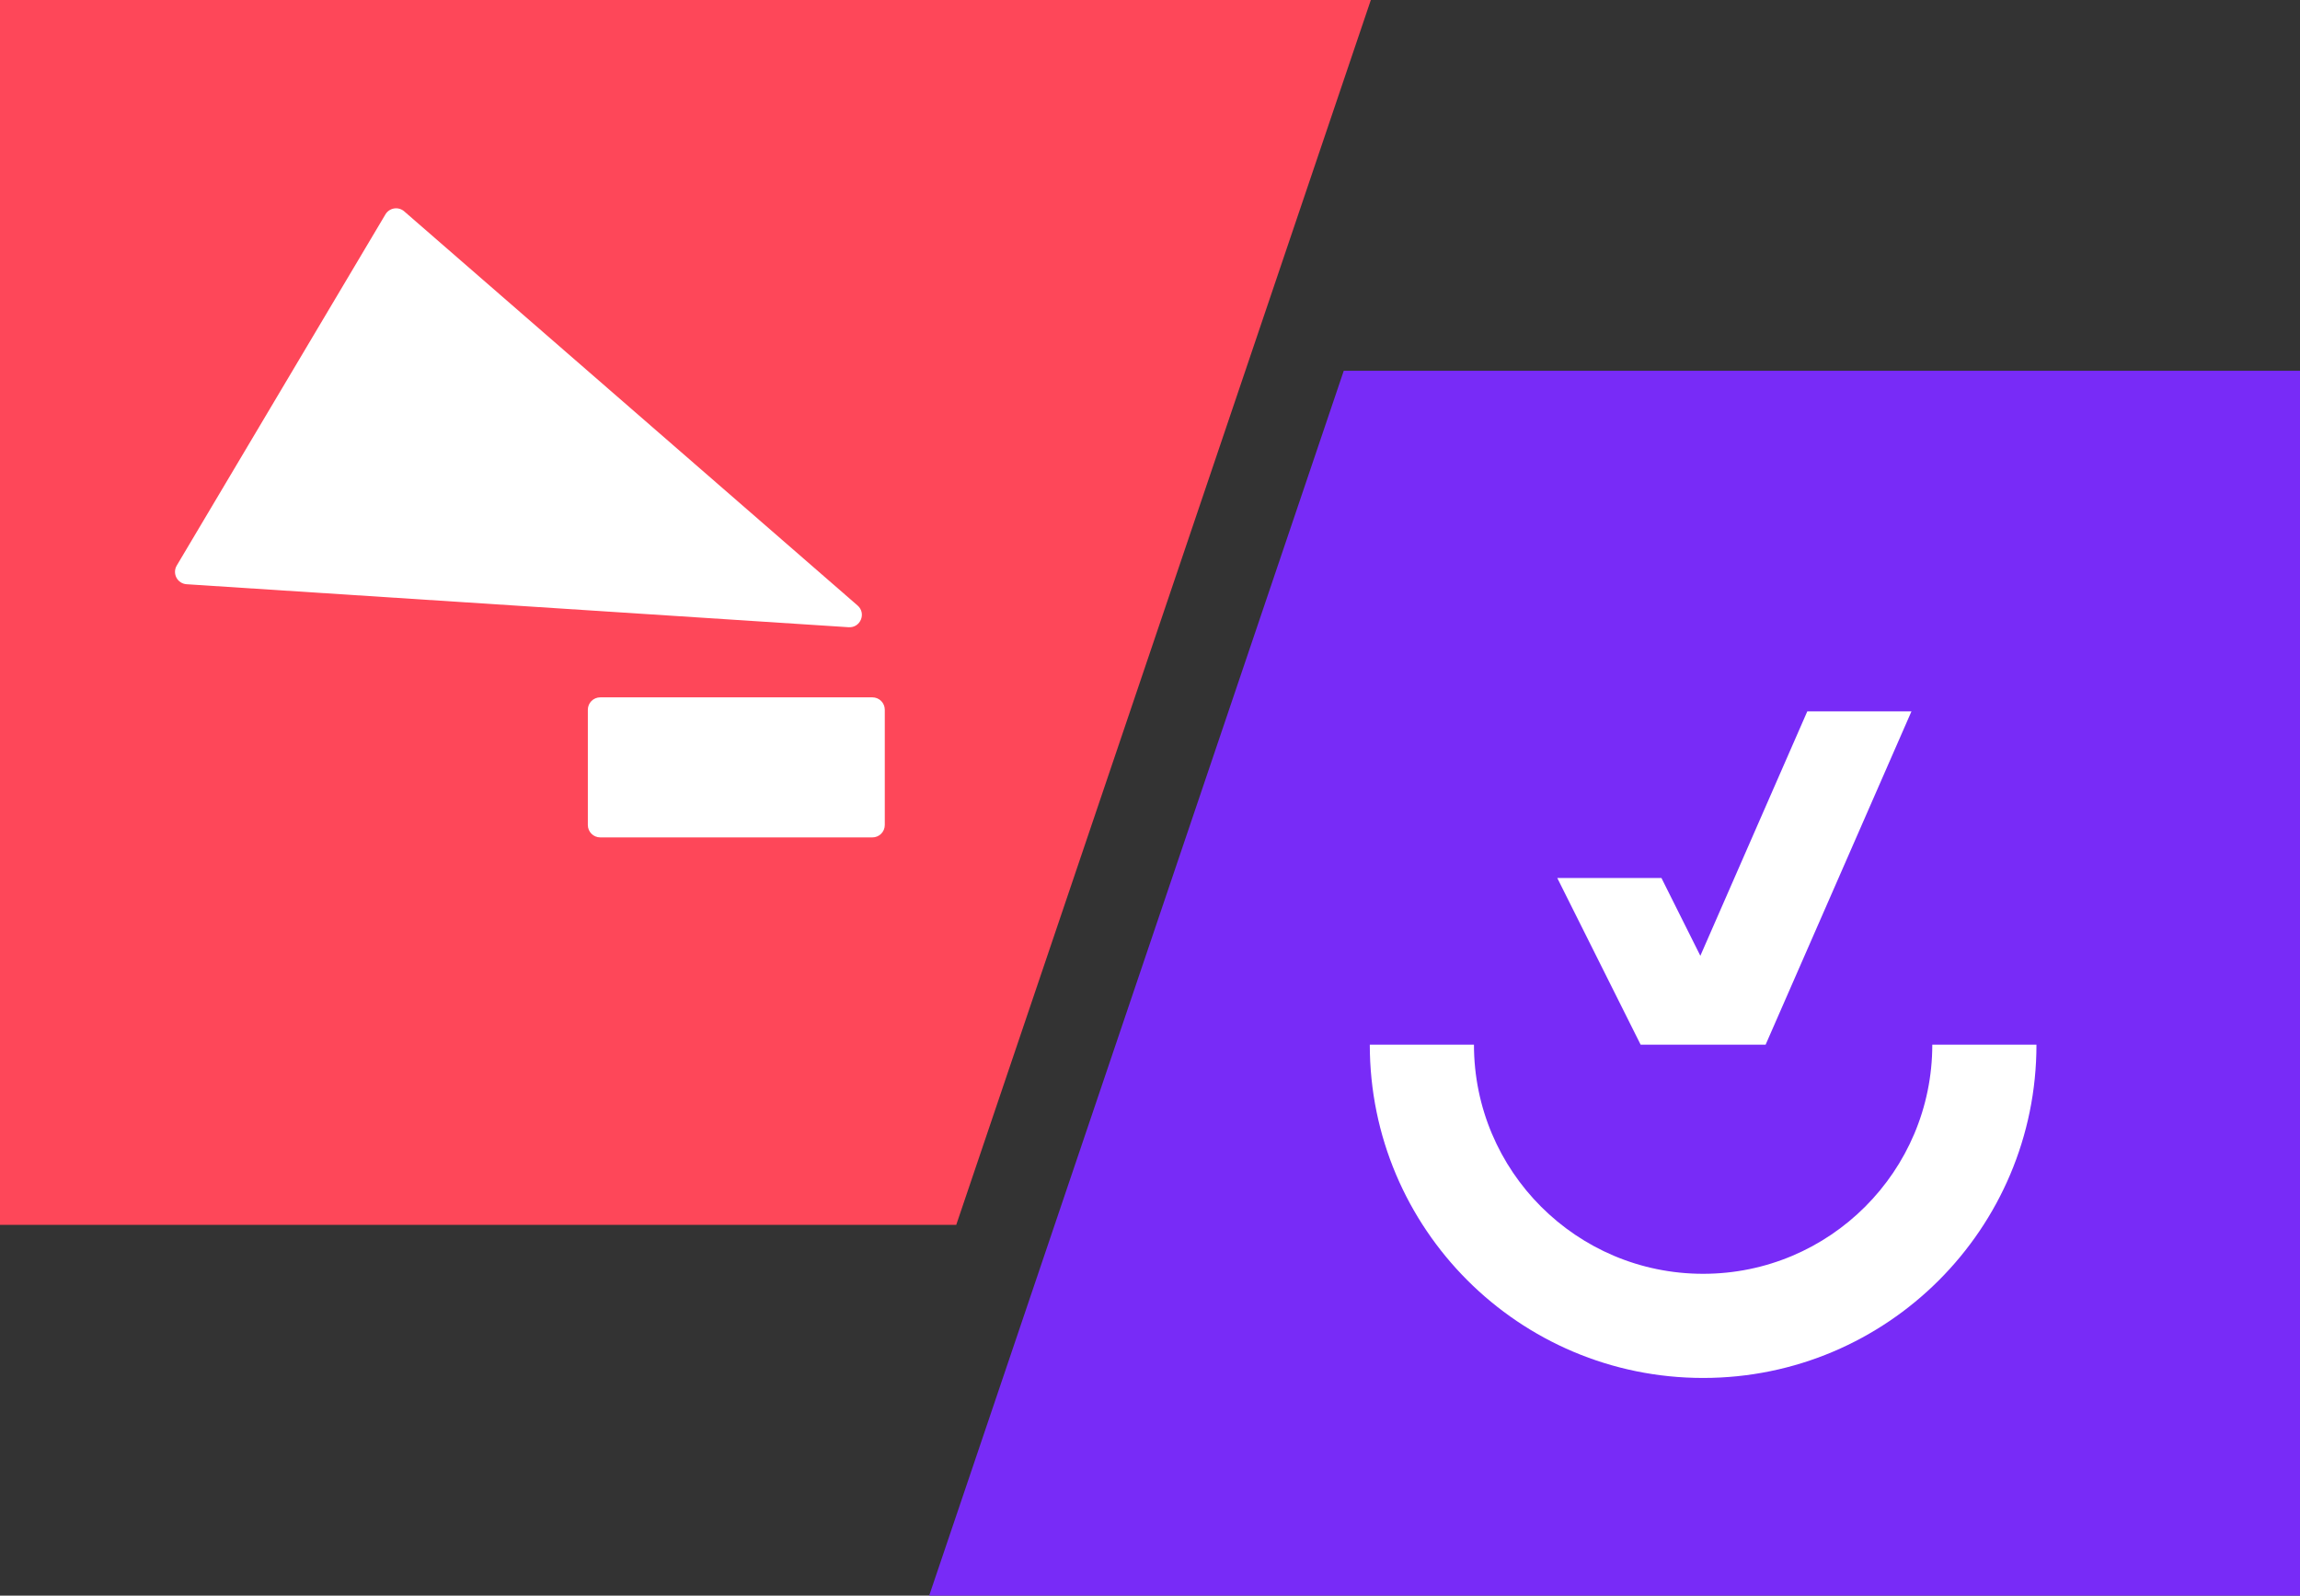
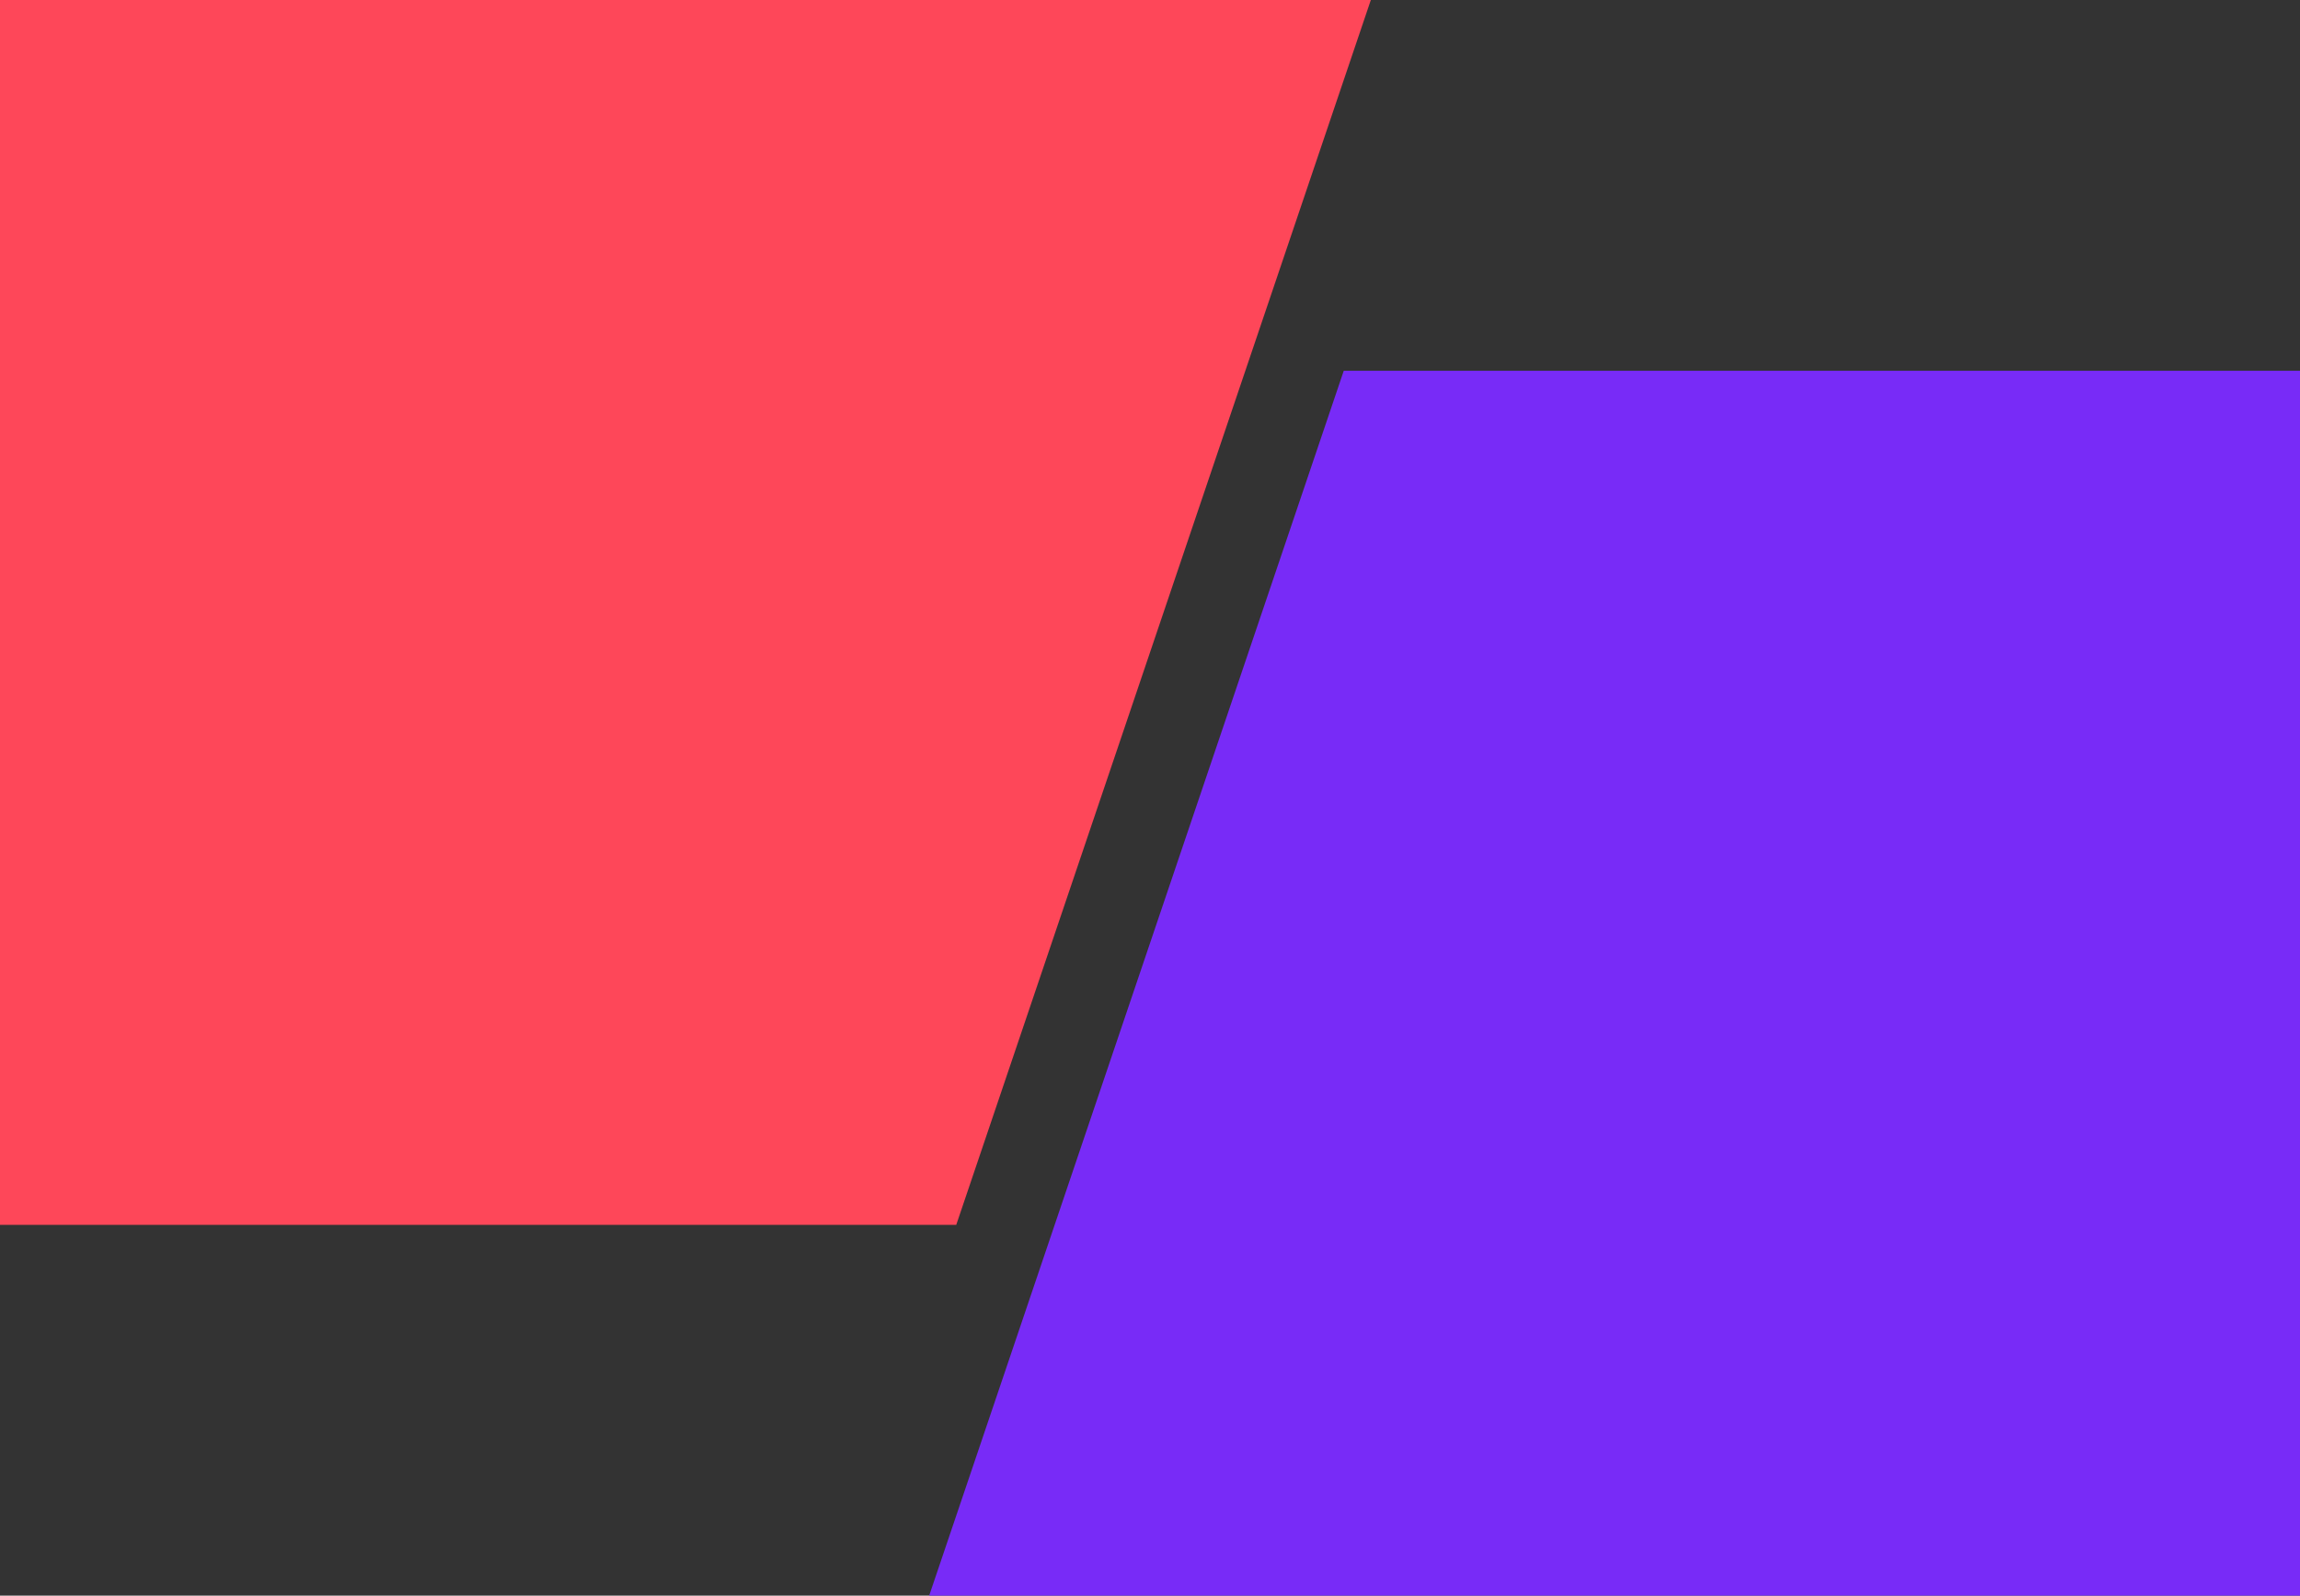
<svg xmlns="http://www.w3.org/2000/svg" width="552" height="383" viewBox="0 0 552 383" fill="none">
  <rect x="0" y="0" width="552" height="383" fill="#333333" stroke="none" />
  <path d="M0 0H329L229.5 294H0V0Z" fill="#FE4759" />
-   <path fill-rule="evenodd" clip-rule="evenodd" d="M42.419 135.746L92.504 51.457C92.726 51.082 93.028 50.761 93.388 50.515C93.749 50.27 94.159 50.107 94.589 50.038C95.019 49.968 95.459 49.995 95.878 50.115C96.297 50.235 96.685 50.445 97.013 50.732L205.82 145.34C207.97 147.21 206.519 150.736 203.675 150.552L44.787 140.233C44.279 140.201 43.787 140.04 43.359 139.763C42.931 139.487 42.581 139.105 42.343 138.654C42.106 138.204 41.988 137.7 42.001 137.19C42.014 136.681 42.158 136.184 42.419 135.746ZM144.057 201H209.372C209.763 201.001 210.15 200.924 210.511 200.775C210.872 200.626 211.2 200.407 211.476 200.131C211.752 199.855 211.971 199.528 212.121 199.167C212.271 198.806 212.348 198.42 212.348 198.029V170.357C212.348 169.569 212.035 168.813 211.477 168.256C210.92 167.699 210.165 167.386 209.377 167.386H144.057C143.667 167.385 143.28 167.462 142.919 167.611C142.558 167.76 142.23 167.978 141.954 168.254C141.677 168.53 141.458 168.858 141.309 169.219C141.159 169.579 141.082 169.966 141.082 170.357V198.029C141.082 199.672 142.415 201 144.057 201Z" fill="white" />
  <path d="M552 383H223L322.5 89H552V383Z" fill="#782BF7" />
  <g clip-path="url(#clip0_15026_1554)">
-     <path d="M408.75 305.75C439.126 305.75 463.75 281.126 463.75 250.75H488.75C488.75 294.933 452.933 330.75 408.75 330.75C364.567 330.75 328.75 294.933 328.75 250.75H353.75C353.75 281.126 378.374 305.75 408.75 305.75Z" fill="white" />
    <path d="M423.75 250.75L458.75 170.75H433.75L408.083 229.417L398.75 210.75H373.75L393.75 250.75H423.75Z" fill="white" />
  </g>
  <defs>
    <clipPath id="clip0_15026_1554">
-       <rect width="160" height="160" fill="white" transform="translate(328.75 170.75)" />
-     </clipPath>
+       </clipPath>
  </defs>
</svg>